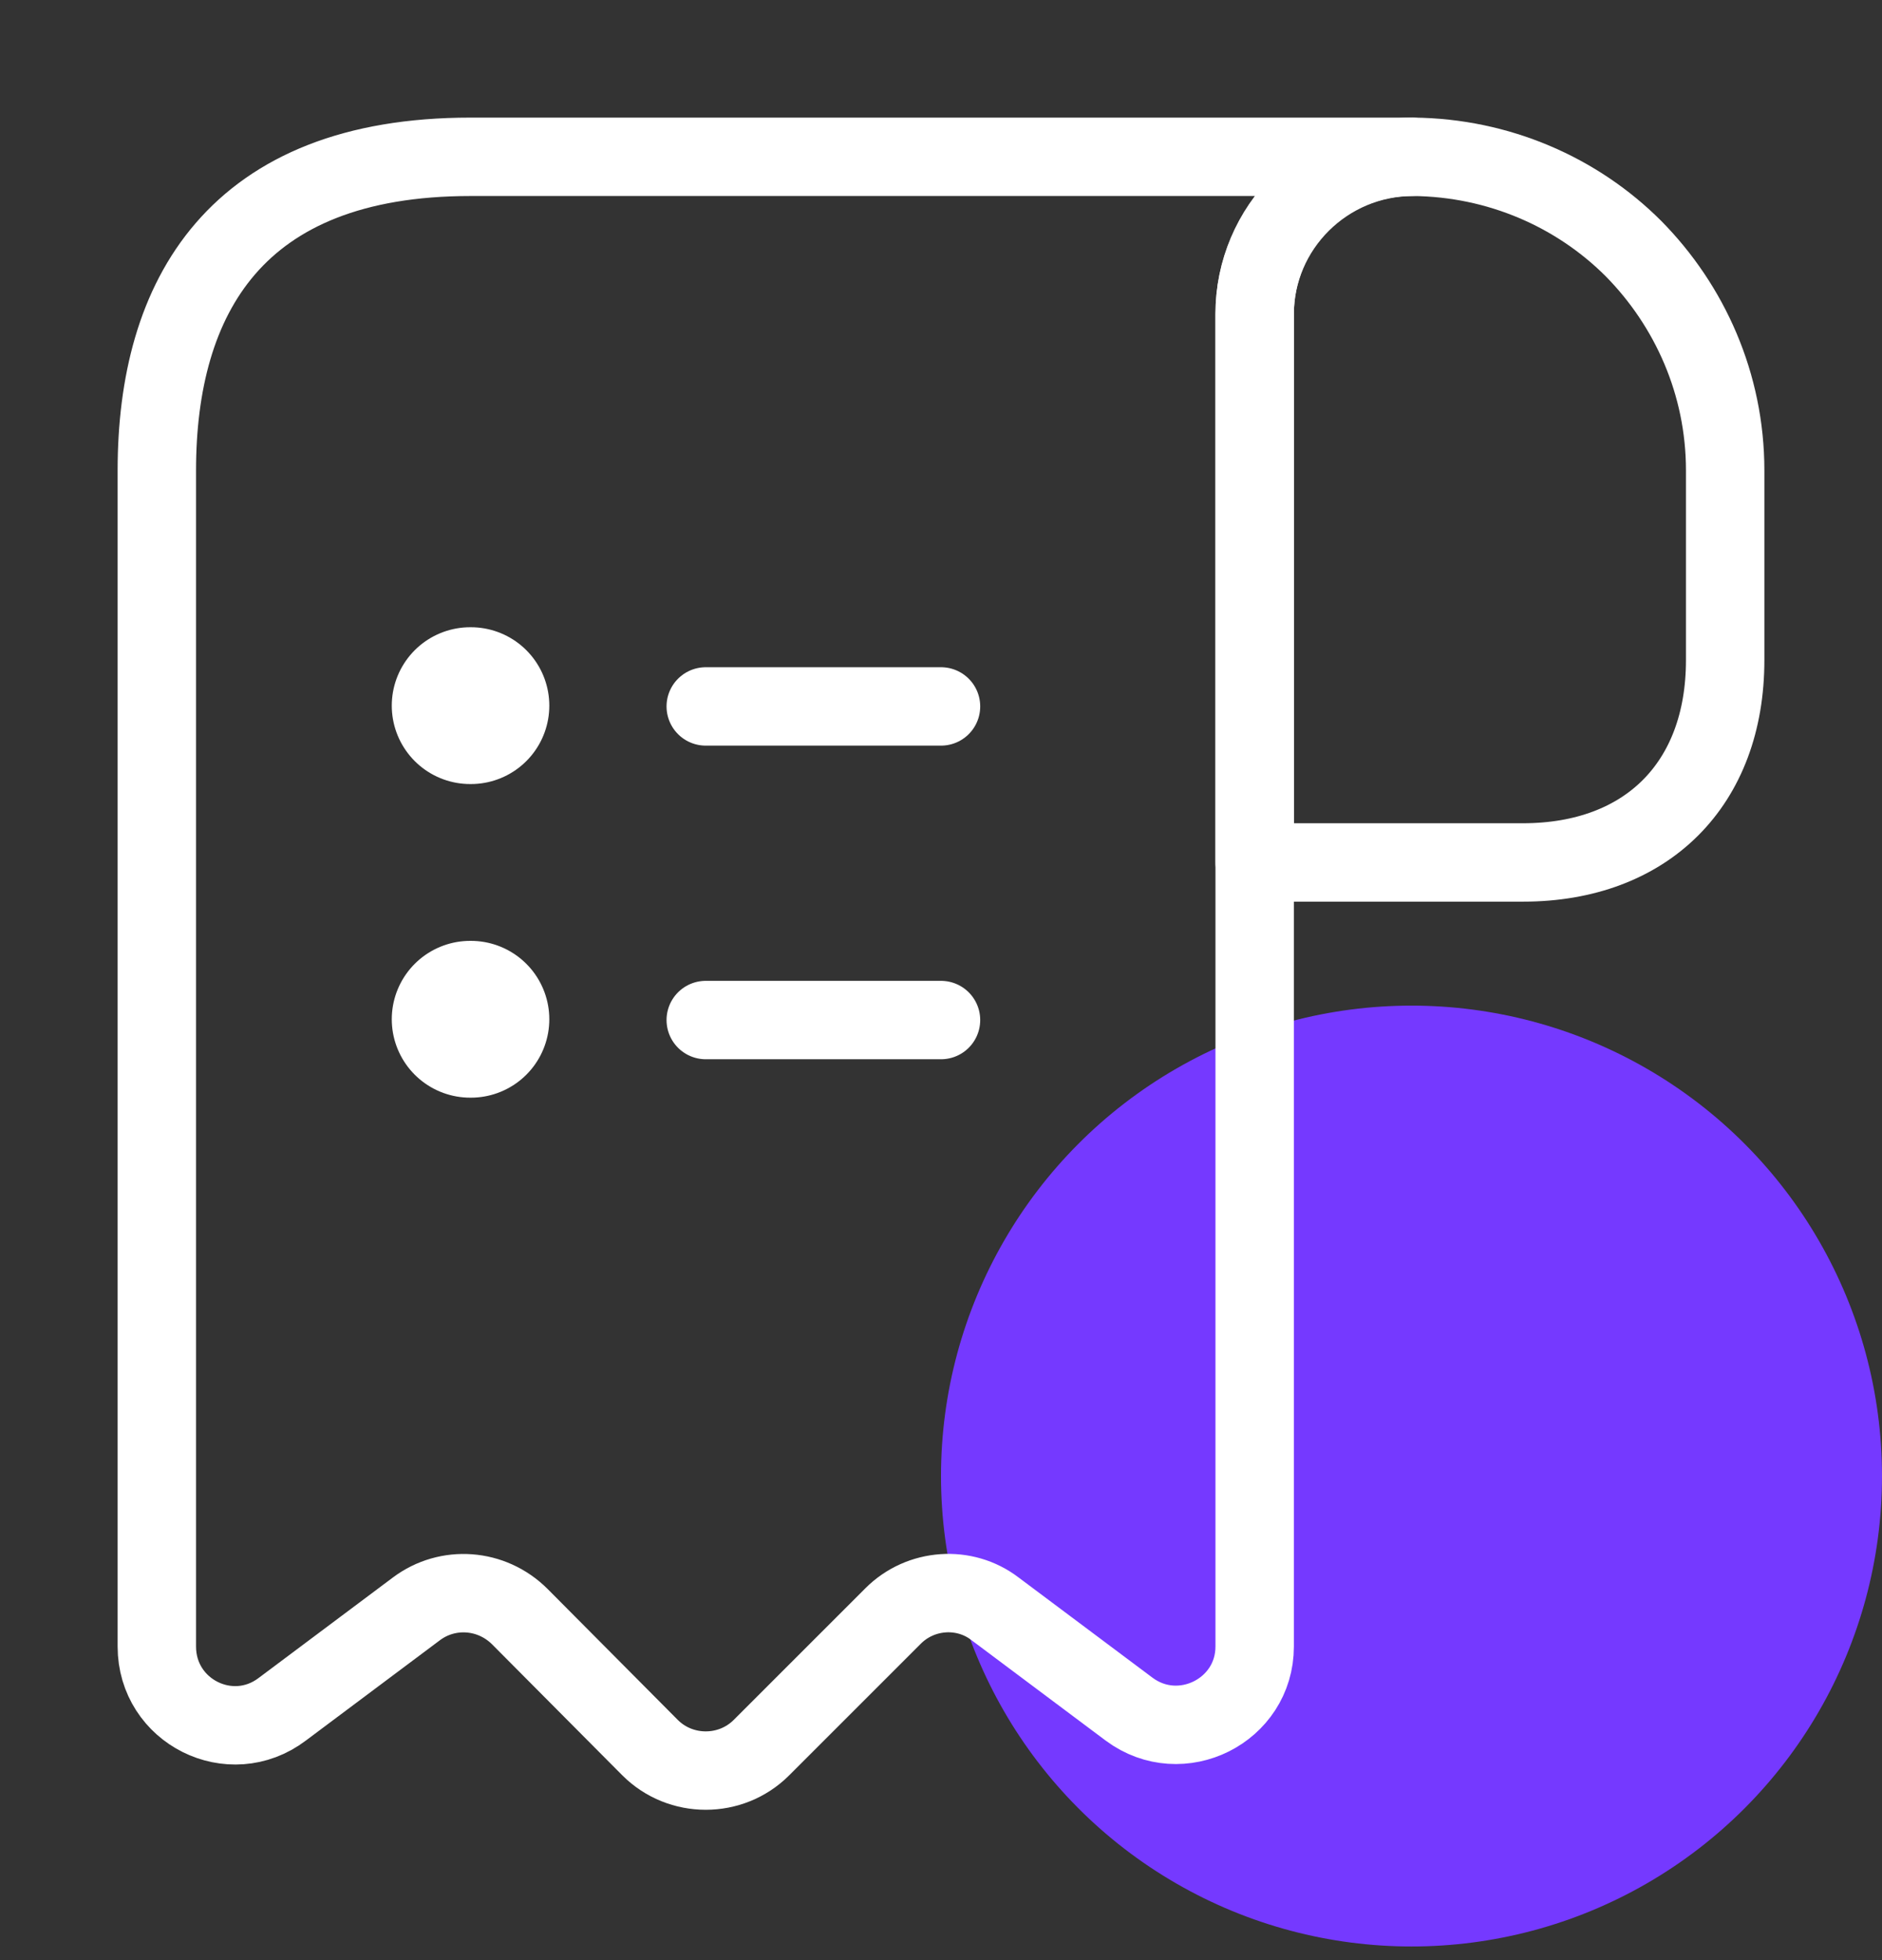
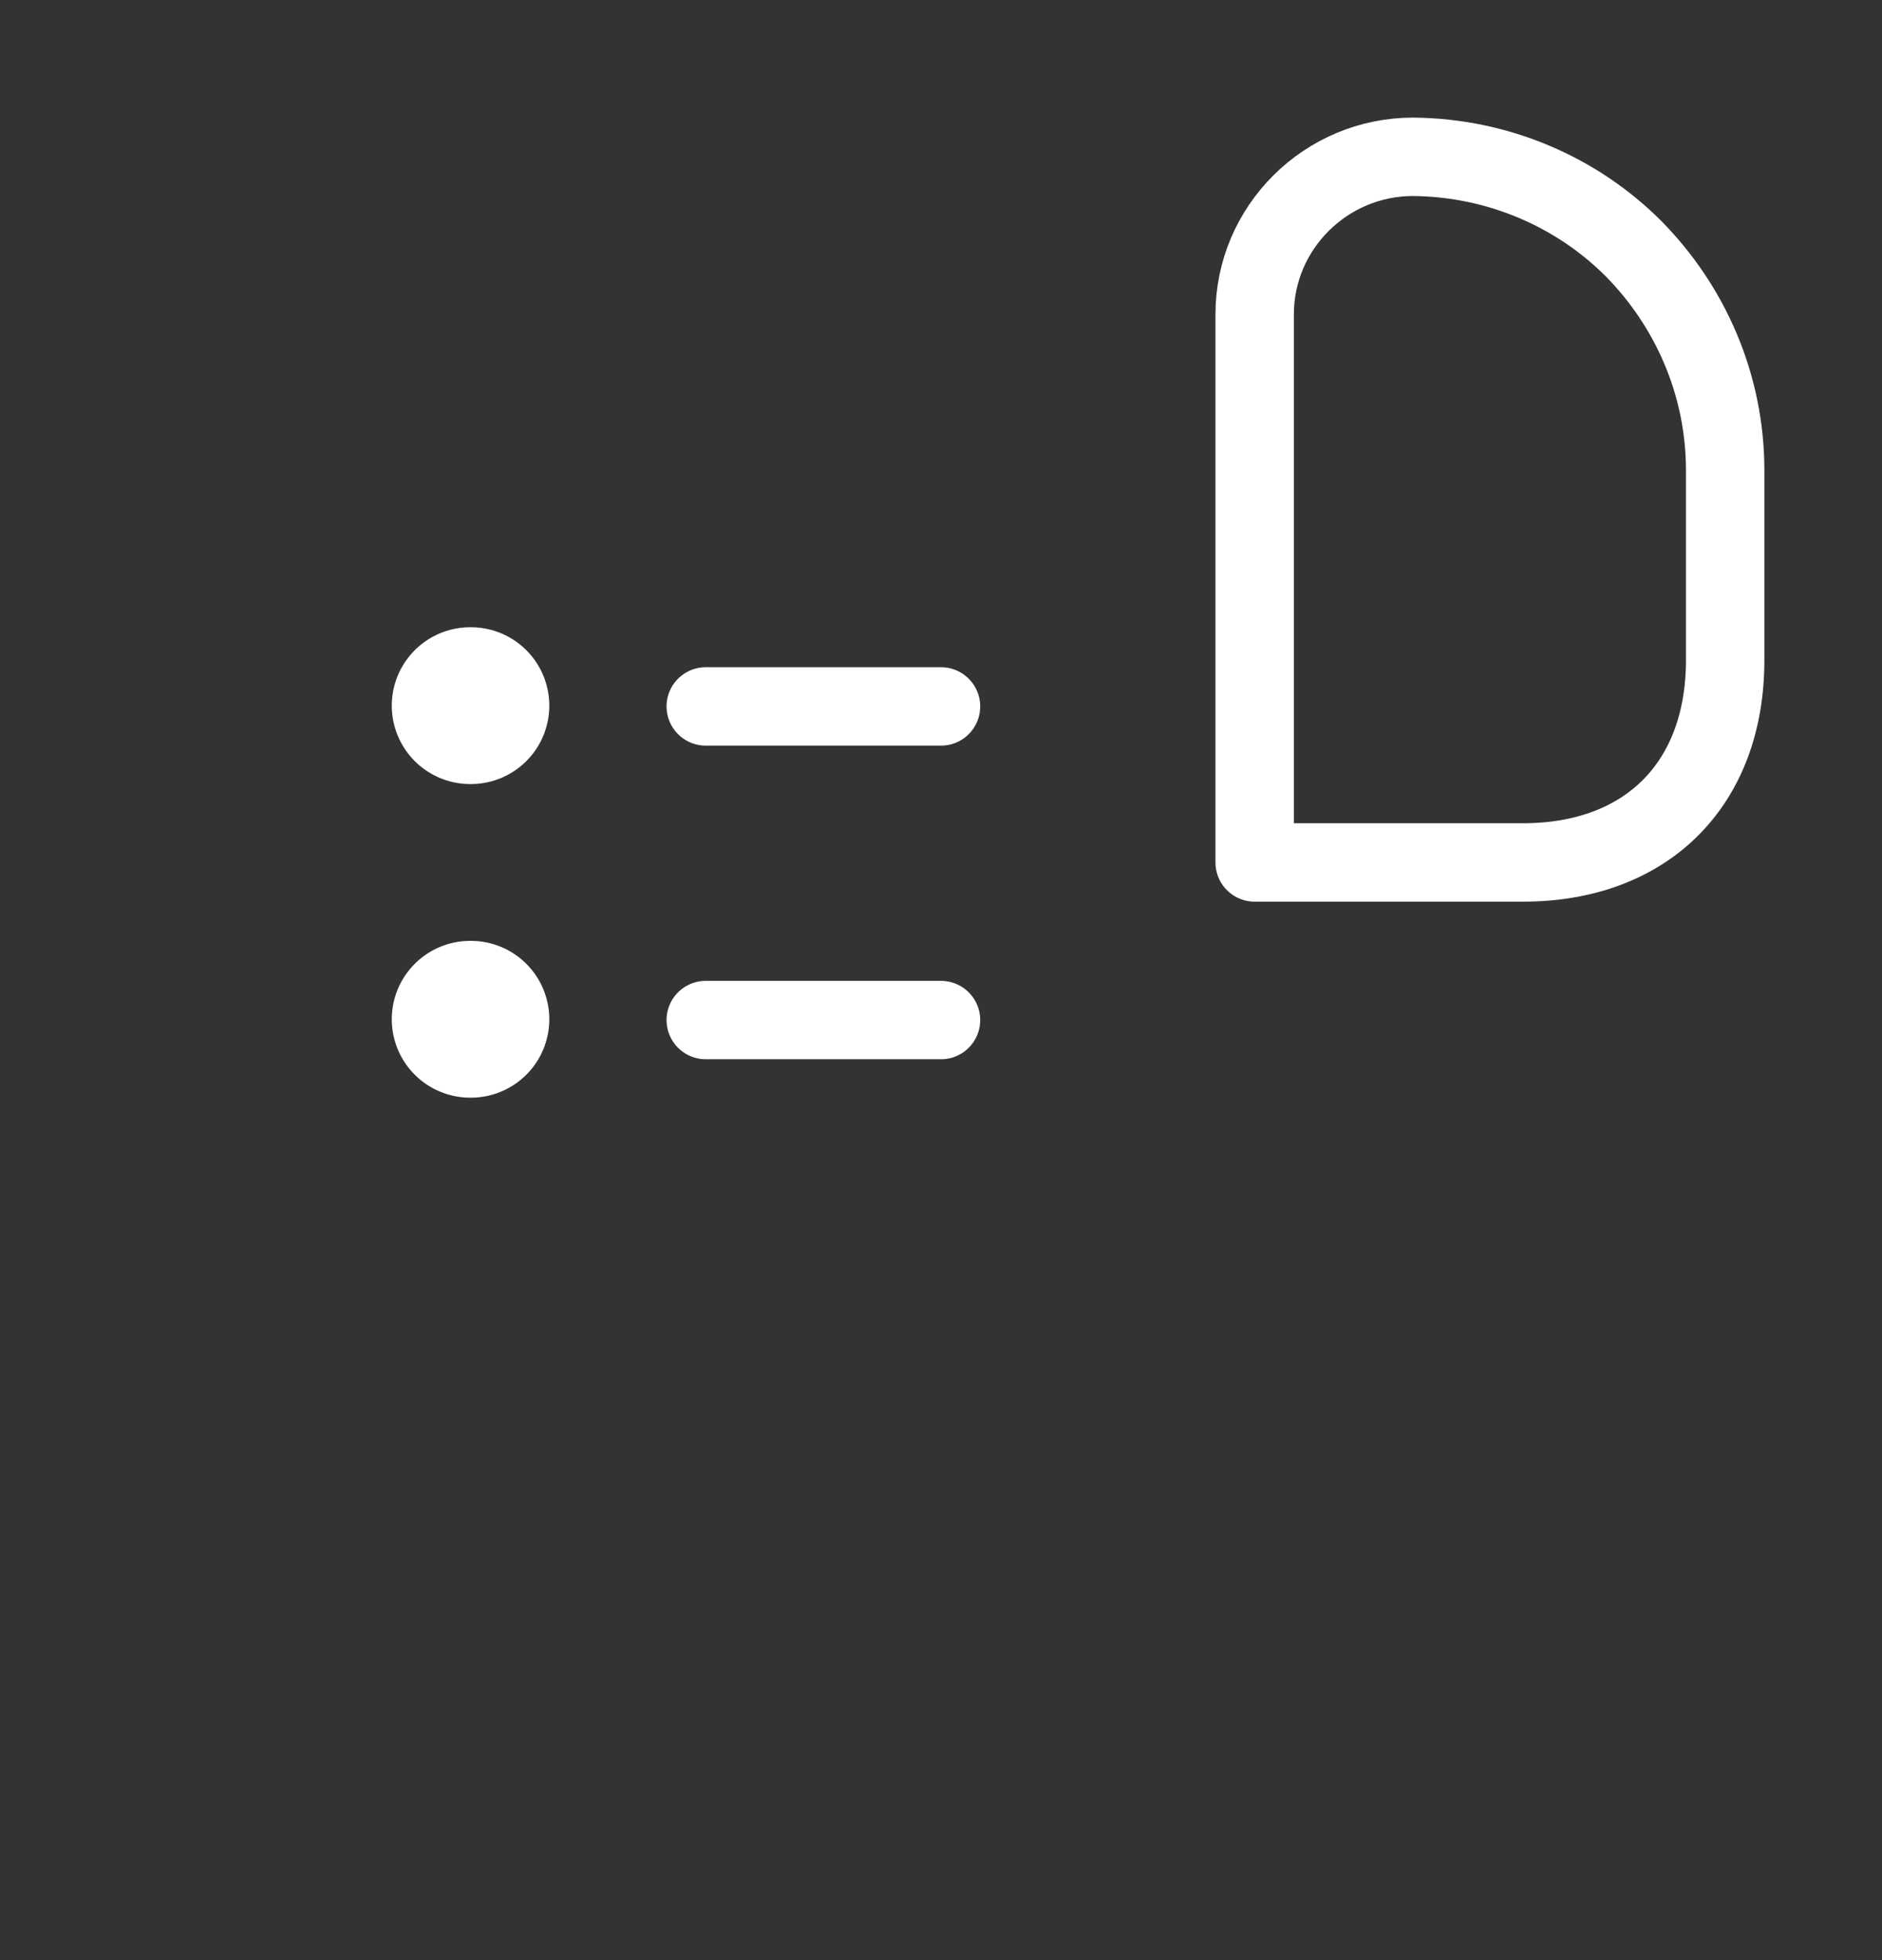
<svg xmlns="http://www.w3.org/2000/svg" width="24" height="25" viewBox="0 0 24 25" fill="none">
  <rect x="0" y="0" width="24" height="25" fill="#333333" stroke="none" />
-   <circle cx="18" cy="18.826" r="6" fill="#7539FF" />
  <path d="M22 6V8.42C22 10 21 11 19.42 11H16V4.01C16 2.9 16.91 2 18.02 2C19.11 2.01 20.11 2.45 20.83 3.17C21.55 3.9 22 4.9 22 6Z" stroke="white" stroke-miterlimit="10" stroke-linecap="round" stroke-linejoin="round" />
-   <path d="M2 7V21C2 21.83 2.94 22.3 3.6 21.8L5.31 20.52C5.71 20.22 6.27 20.26 6.63 20.62L8.29 22.29C8.68 22.68 9.32 22.68 9.71 22.29L11.39 20.61C11.74 20.26 12.3 20.22 12.69 20.52L14.4 21.8C15.06 22.29 16 21.82 16 21V4C16 2.9 16.9 2 18 2H7H6C3 2 2 3.79 2 6V7Z" stroke="white" stroke-miterlimit="10" stroke-linecap="round" stroke-linejoin="round" />
  <path d="M9 13.01H12" stroke="white" stroke-linecap="round" stroke-linejoin="round" />
  <path d="M9 9.01H12" stroke="white" stroke-linecap="round" stroke-linejoin="round" />
  <path d="M5.996 13H6.005" stroke="white" stroke-width="2" stroke-linecap="round" stroke-linejoin="round" />
  <path d="M5.996 9H6.005" stroke="white" stroke-width="2" stroke-linecap="round" stroke-linejoin="round" />
</svg>